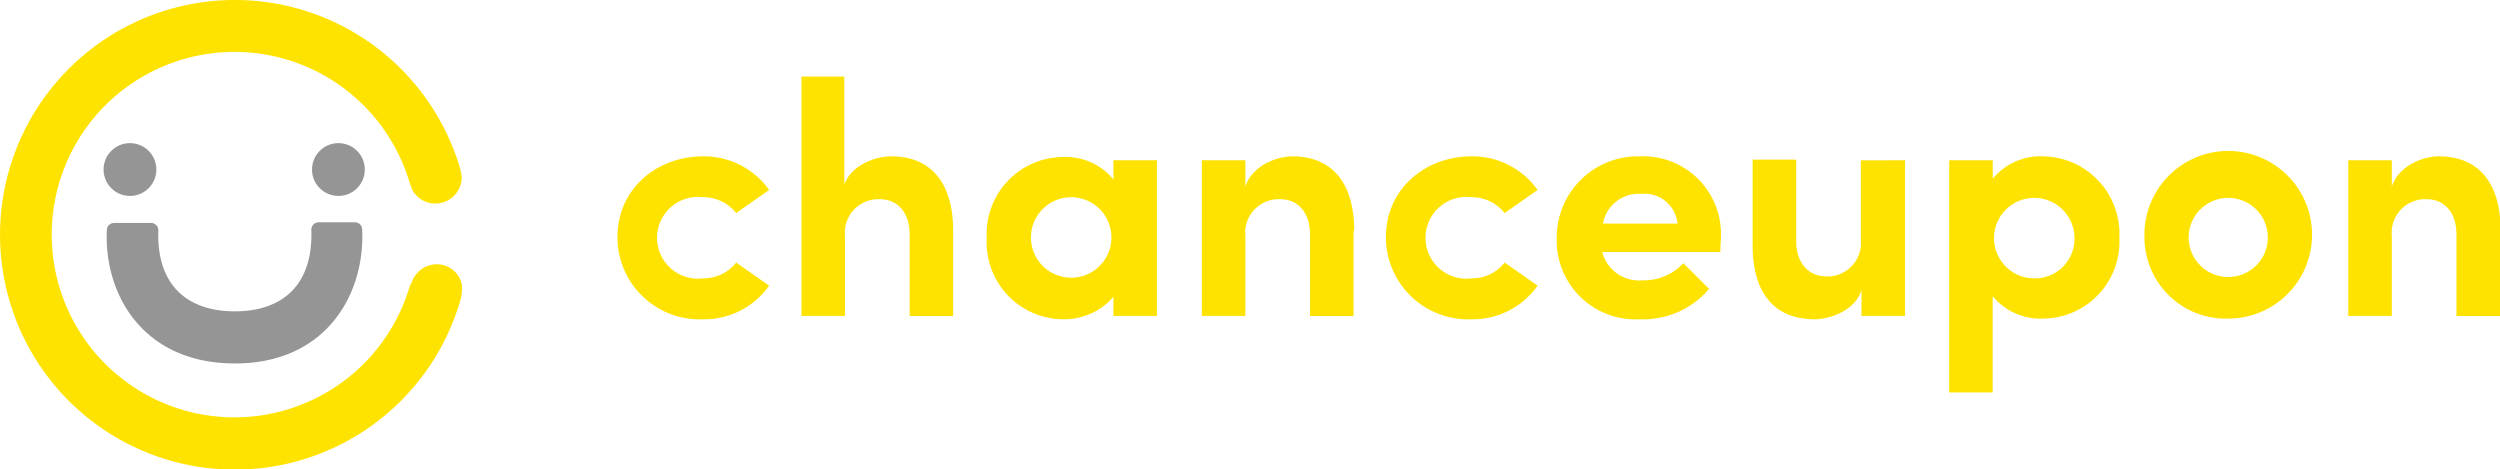
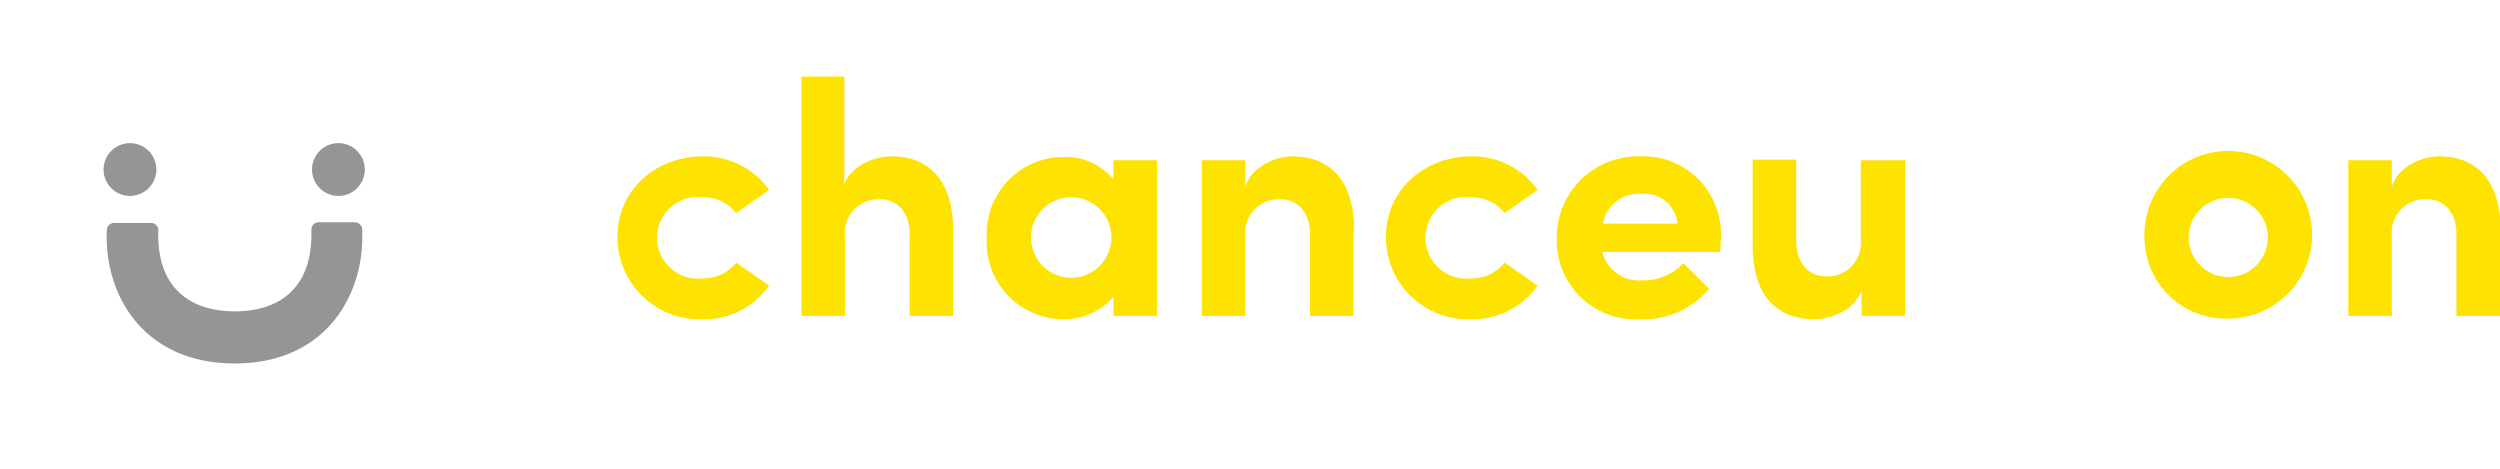
<svg xmlns="http://www.w3.org/2000/svg" width="213.071" height="40" viewBox="0 0 213.071 40">
  <defs>
    <clipPath id="prefix__clip-path">
      <path id="prefix__Rectangle_1" d="M0 0H213.071V40H0z" data-name="Rectangle 1" style="fill:none" />
    </clipPath>
    <style>
            .prefix__cls-3{fill:#ffe300}.prefix__cls-4{fill:#969596}
        </style>
  </defs>
  <g id="prefix__Logo" transform="translate(106.535 20)">
    <g id="prefix__Logo-2" data-name="Logo" transform="translate(-106.535 -20)">
-       <path id="prefix__Path_45" d="M34.97 24.229a15.573 15.573 0 1 1-.056-8.658l.225.618a2.249 2.249 0 0 0 4.216-1.068 5.285 5.285 0 0 0-.112-.675 20.014 20.014 0 1 0 0 11.131 3.823 3.823 0 0 0 .112-1.405l-.169-.45a2.193 2.193 0 0 0-2.53-1.124 2.3 2.3 0 0 0-1.63 1.687" class="prefix__cls-3" data-name="Path 45" transform="translate(-.002 .001)" />
      <path id="prefix__Path_46" d="M51.8 23.949a2.249 2.249 0 1 1-2.251-2.249 2.249 2.249 0 0 1 2.251 2.249" class="prefix__cls-4" data-name="Path 46" transform="translate(-20.708 -9.5)" />
      <path id="prefix__Path_47" d="M20.2 23.949a2.249 2.249 0 1 1-2.251-2.249 2.249 2.249 0 0 1 2.251 2.249" class="prefix__cls-4" data-name="Path 47" transform="translate(-6.874 -9.5)" />
      <path id="prefix__Path_48" d="M34.234 33.7a.618.618 0 0 0-.618.618c.169 5.116-2.867 6.971-6.521 6.971s-6.69-1.855-6.521-6.915a.618.618 0 0 0-.618-.618h-3.15a.618.618 0 0 0-.618.562c-.281 5.453 3.036 11.413 10.907 11.413s11.131-6.015 10.85-11.469a.618.618 0 0 0-.618-.562z" class="prefix__cls-4" data-name="Path 48" transform="translate(-7.08 -14.754)" />
      <path id="prefix__Path_49" d="M93.6 30.615c0-4.216 3.429-6.915 7.309-6.915a6.8 6.8 0 0 1 5.622 2.867l-2.811 1.968a3.542 3.542 0 0 0-2.811-1.349 3.486 3.486 0 1 0 0 6.915 3.542 3.542 0 0 0 2.811-1.349l2.811 1.968a6.746 6.746 0 0 1-5.622 2.867 7.01 7.01 0 0 1-7.309-6.972" class="prefix__cls-3" data-name="Path 49" transform="translate(-40.979 -10.376)" />
      <path id="prefix__Path_50" d="M134.43 24.7v7.309h-3.71v-6.916c0-2.136-1.237-3.036-2.53-3.036a2.86 2.86 0 0 0-2.98 3.148v6.8h-3.71V11.6h3.654v9.22c.562-1.687 2.7-2.417 3.992-2.417 3.486 0 5.285 2.361 5.285 6.353" class="prefix__cls-3" data-name="Path 50" transform="translate(-53.194 -5.079)" />
      <path id="prefix__Path_51" d="M164.1 24.081v13.268h-3.71v-1.63a5.525 5.525 0 0 1-4.273 1.911 6.554 6.554 0 0 1-6.521-6.915 6.554 6.554 0 0 1 6.521-6.915 5.272 5.272 0 0 1 4.273 1.911v-1.63zm-3.879 6.578a3.429 3.429 0 1 0-3.429 3.429 3.429 3.429 0 0 0 3.429-3.429" class="prefix__cls-3" data-name="Path 51" transform="translate(-65.496 -10.42)" />
      <path id="prefix__Path_52" d="M195.13 30v7.309h-3.71V30.39c0-2.136-1.237-3.036-2.53-3.036a2.86 2.86 0 0 0-2.98 3.148v6.8h-3.71V24.037h3.71v2.249c.562-1.8 2.7-2.586 3.992-2.586 3.486 0 5.285 2.361 5.285 6.353" class="prefix__cls-3" data-name="Path 52" transform="translate(-79.769 -10.376)" />
      <path id="prefix__Path_53" d="M210.1 30.615c0-4.216 3.429-6.915 7.309-6.915a6.8 6.8 0 0 1 5.622 2.867l-2.811 1.968a3.542 3.542 0 0 0-2.811-1.349 3.486 3.486 0 1 0 0 6.915 3.542 3.542 0 0 0 2.811-1.349l2.811 1.968a6.746 6.746 0 0 1-5.622 2.867 7.01 7.01 0 0 1-7.309-6.971" class="prefix__cls-3" data-name="Path 53" transform="translate(-91.983 -10.376)" />
      <path id="prefix__Path_54" d="M249.886 31.852h-10.007a3.241 3.241 0 0 0 3.429 2.417 4.61 4.61 0 0 0 3.486-1.462L248.987 35a7.378 7.378 0 0 1-5.9 2.586A6.717 6.717 0 0 1 236 30.671a6.923 6.923 0 0 1 7.084-6.971A6.632 6.632 0 0 1 250 30.446c0 .394-.056.843-.056 1.405m-3.654-2.417a2.814 2.814 0 0 0-3.09-2.534 3.092 3.092 0 0 0-3.261 2.53z" class="prefix__cls-3" data-name="Path 54" transform="translate(-103.323 -10.376)" />
      <path id="prefix__Path_55" d="M278.687 24.256v13.268h-3.71v-2.193c-.562 1.743-2.7 2.474-3.992 2.474-3.486 0-5.285-2.3-5.285-6.3V24.2h3.71v6.915c0 2.08 1.237 3.036 2.53 3.036a2.843 2.843 0 0 0 2.98-3.092v-6.8z" class="prefix__cls-3" data-name="Path 55" transform="translate(-116.325 -10.595)" />
-       <path id="prefix__Path_56" d="M310 30.615a6.554 6.554 0 0 1-6.521 6.915 5.272 5.272 0 0 1-4.273-1.911v8.208H295.5v-19.79h3.71v1.574a5.272 5.272 0 0 1 4.273-1.911A6.6 6.6 0 0 1 310 30.671m-3.823 0a3.429 3.429 0 1 0-3.429 3.429 3.373 3.373 0 0 0 3.429-3.429" class="prefix__cls-3" data-name="Path 56" transform="translate(-129.372 -10.376)" />
      <path id="prefix__Path_57" d="M325.1 30.571a7.144 7.144 0 1 1 7.14 6.915 6.934 6.934 0 0 1-7.14-6.915m10.513 0a3.373 3.373 0 1 0-3.373 3.373 3.373 3.373 0 0 0 3.373-3.373" class="prefix__cls-3" data-name="Path 57" transform="translate(-142.331 -10.332)" />
      <path id="prefix__Path_58" d="M368.93 30v7.309h-3.71V30.39c0-2.136-1.237-3.036-2.53-3.036a2.86 2.86 0 0 0-2.98 3.148v6.8H356V24.037h3.71v2.249c.562-1.8 2.7-2.586 3.992-2.586 3.486 0 5.285 2.361 5.285 6.353" class="prefix__cls-3" data-name="Path 58" transform="translate(-155.859 -10.376)" />
    </g>
  </g>
</svg>